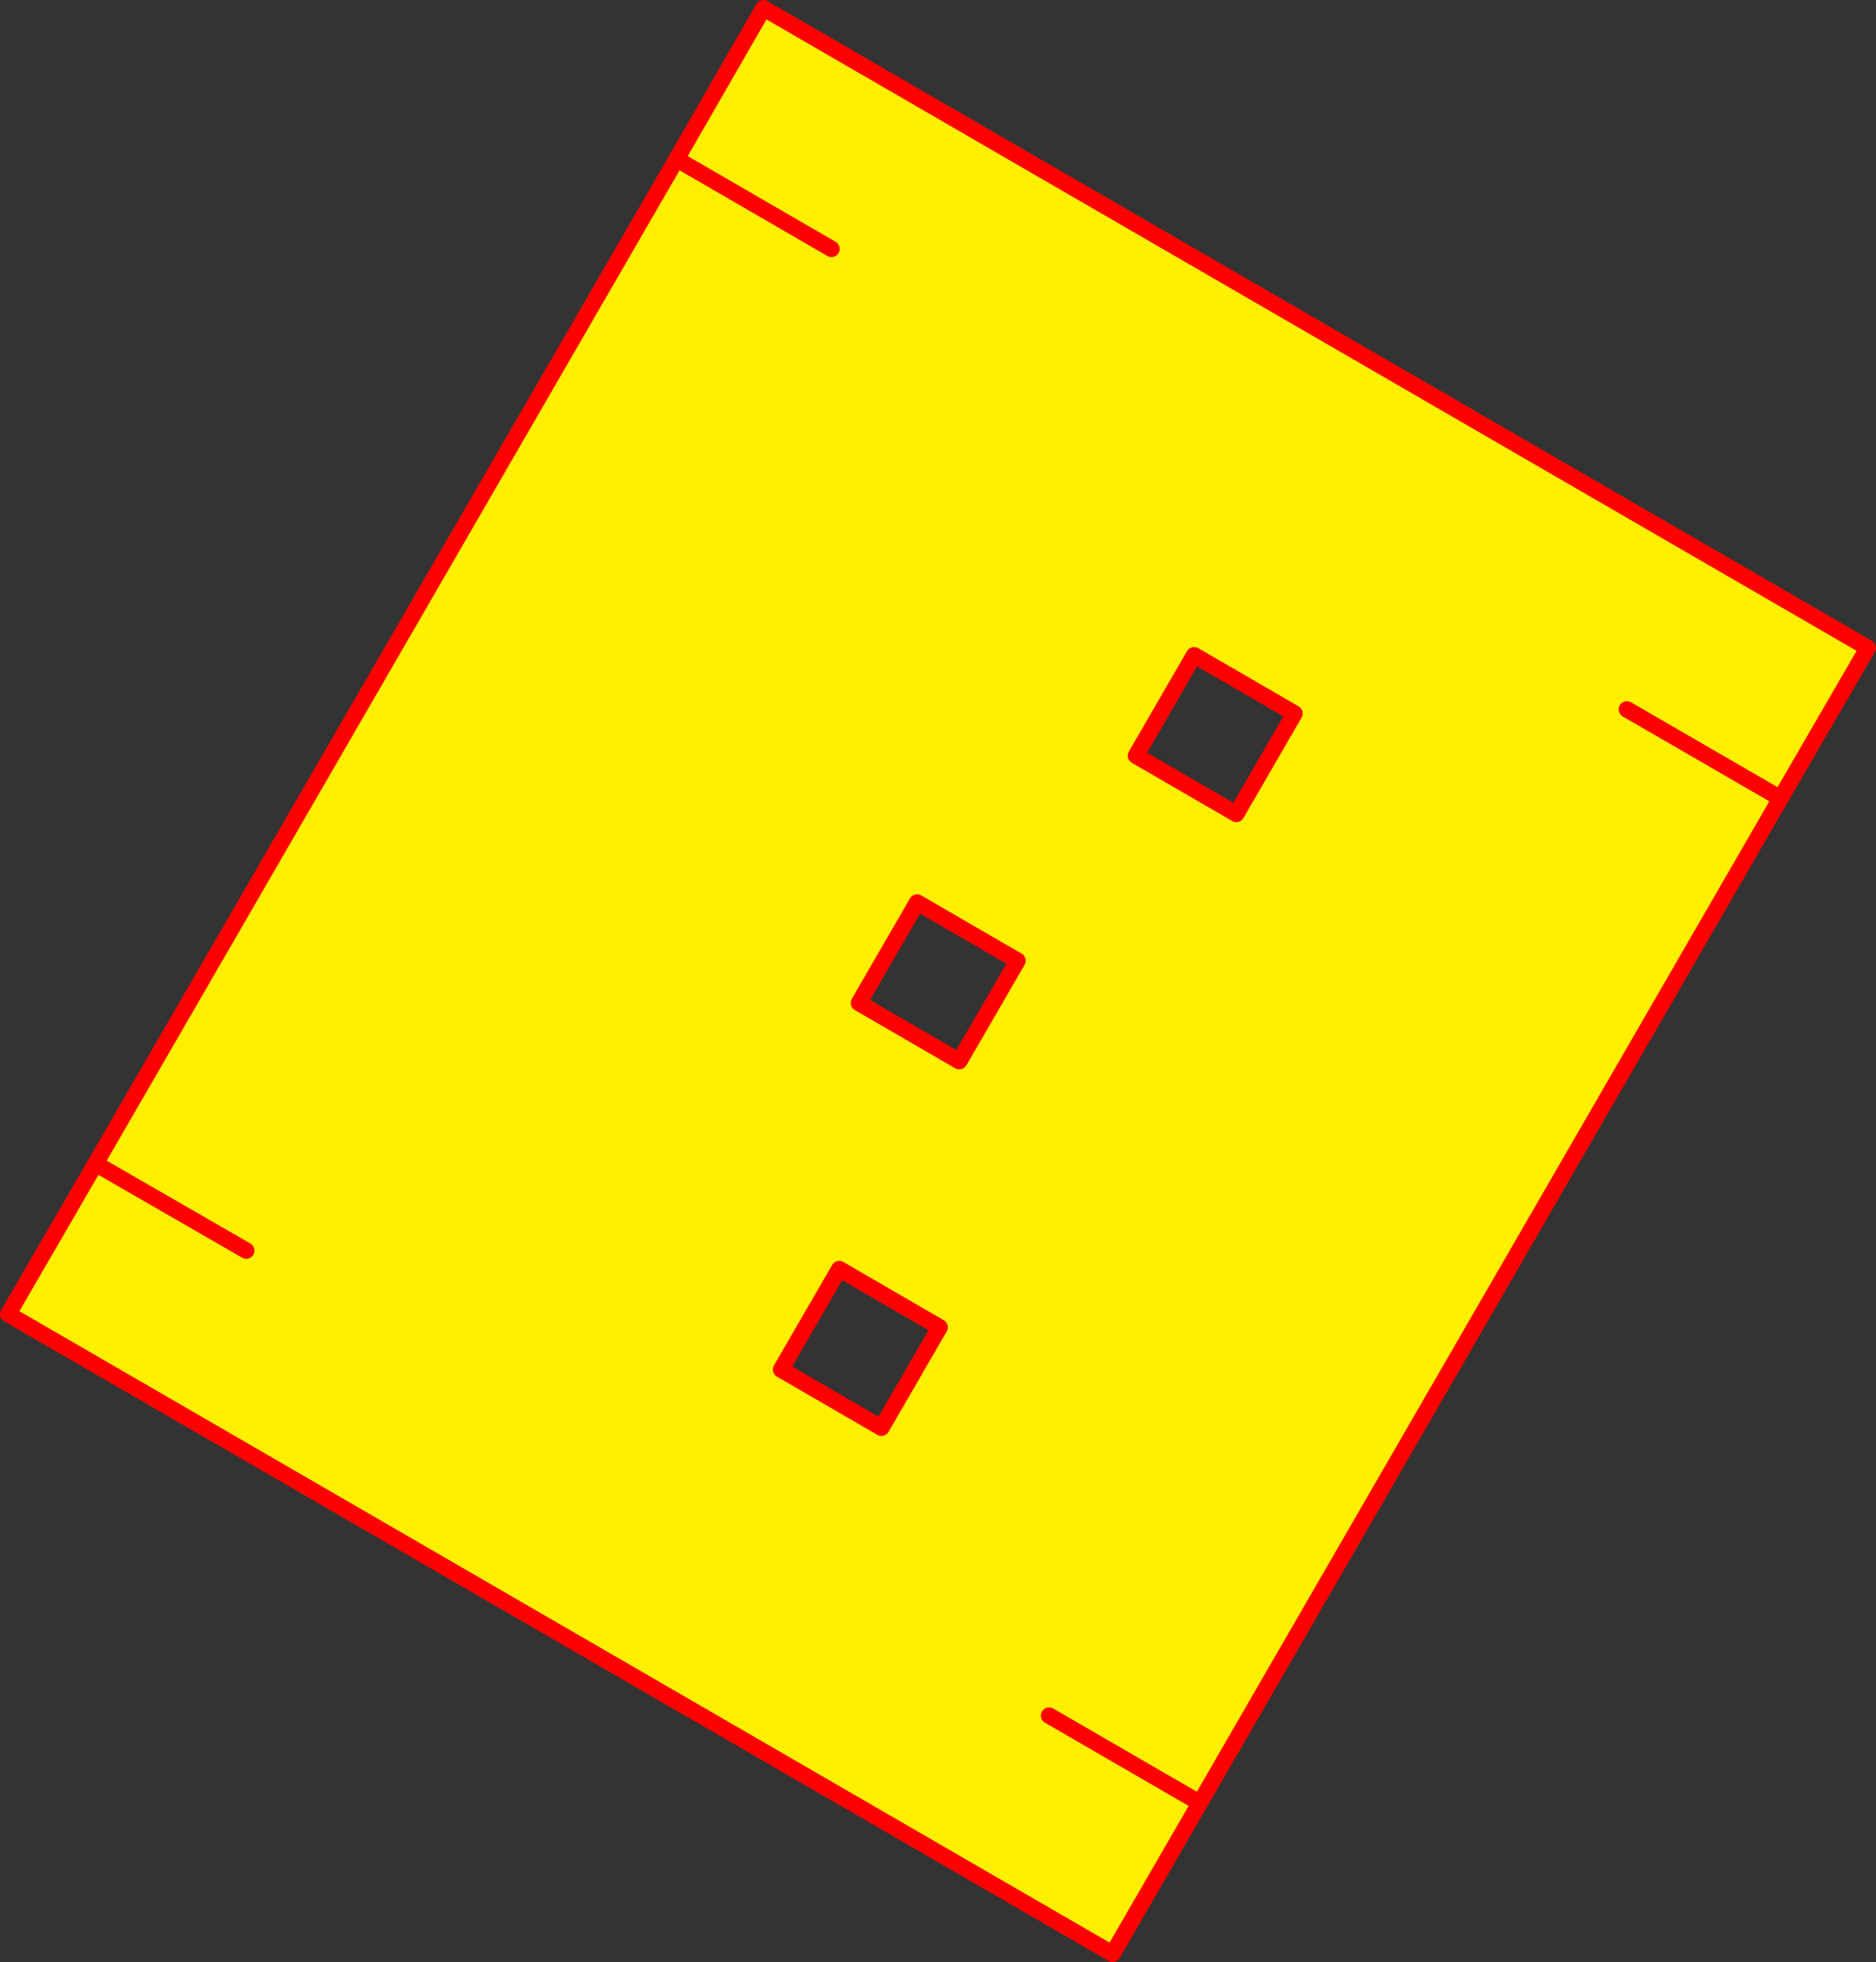
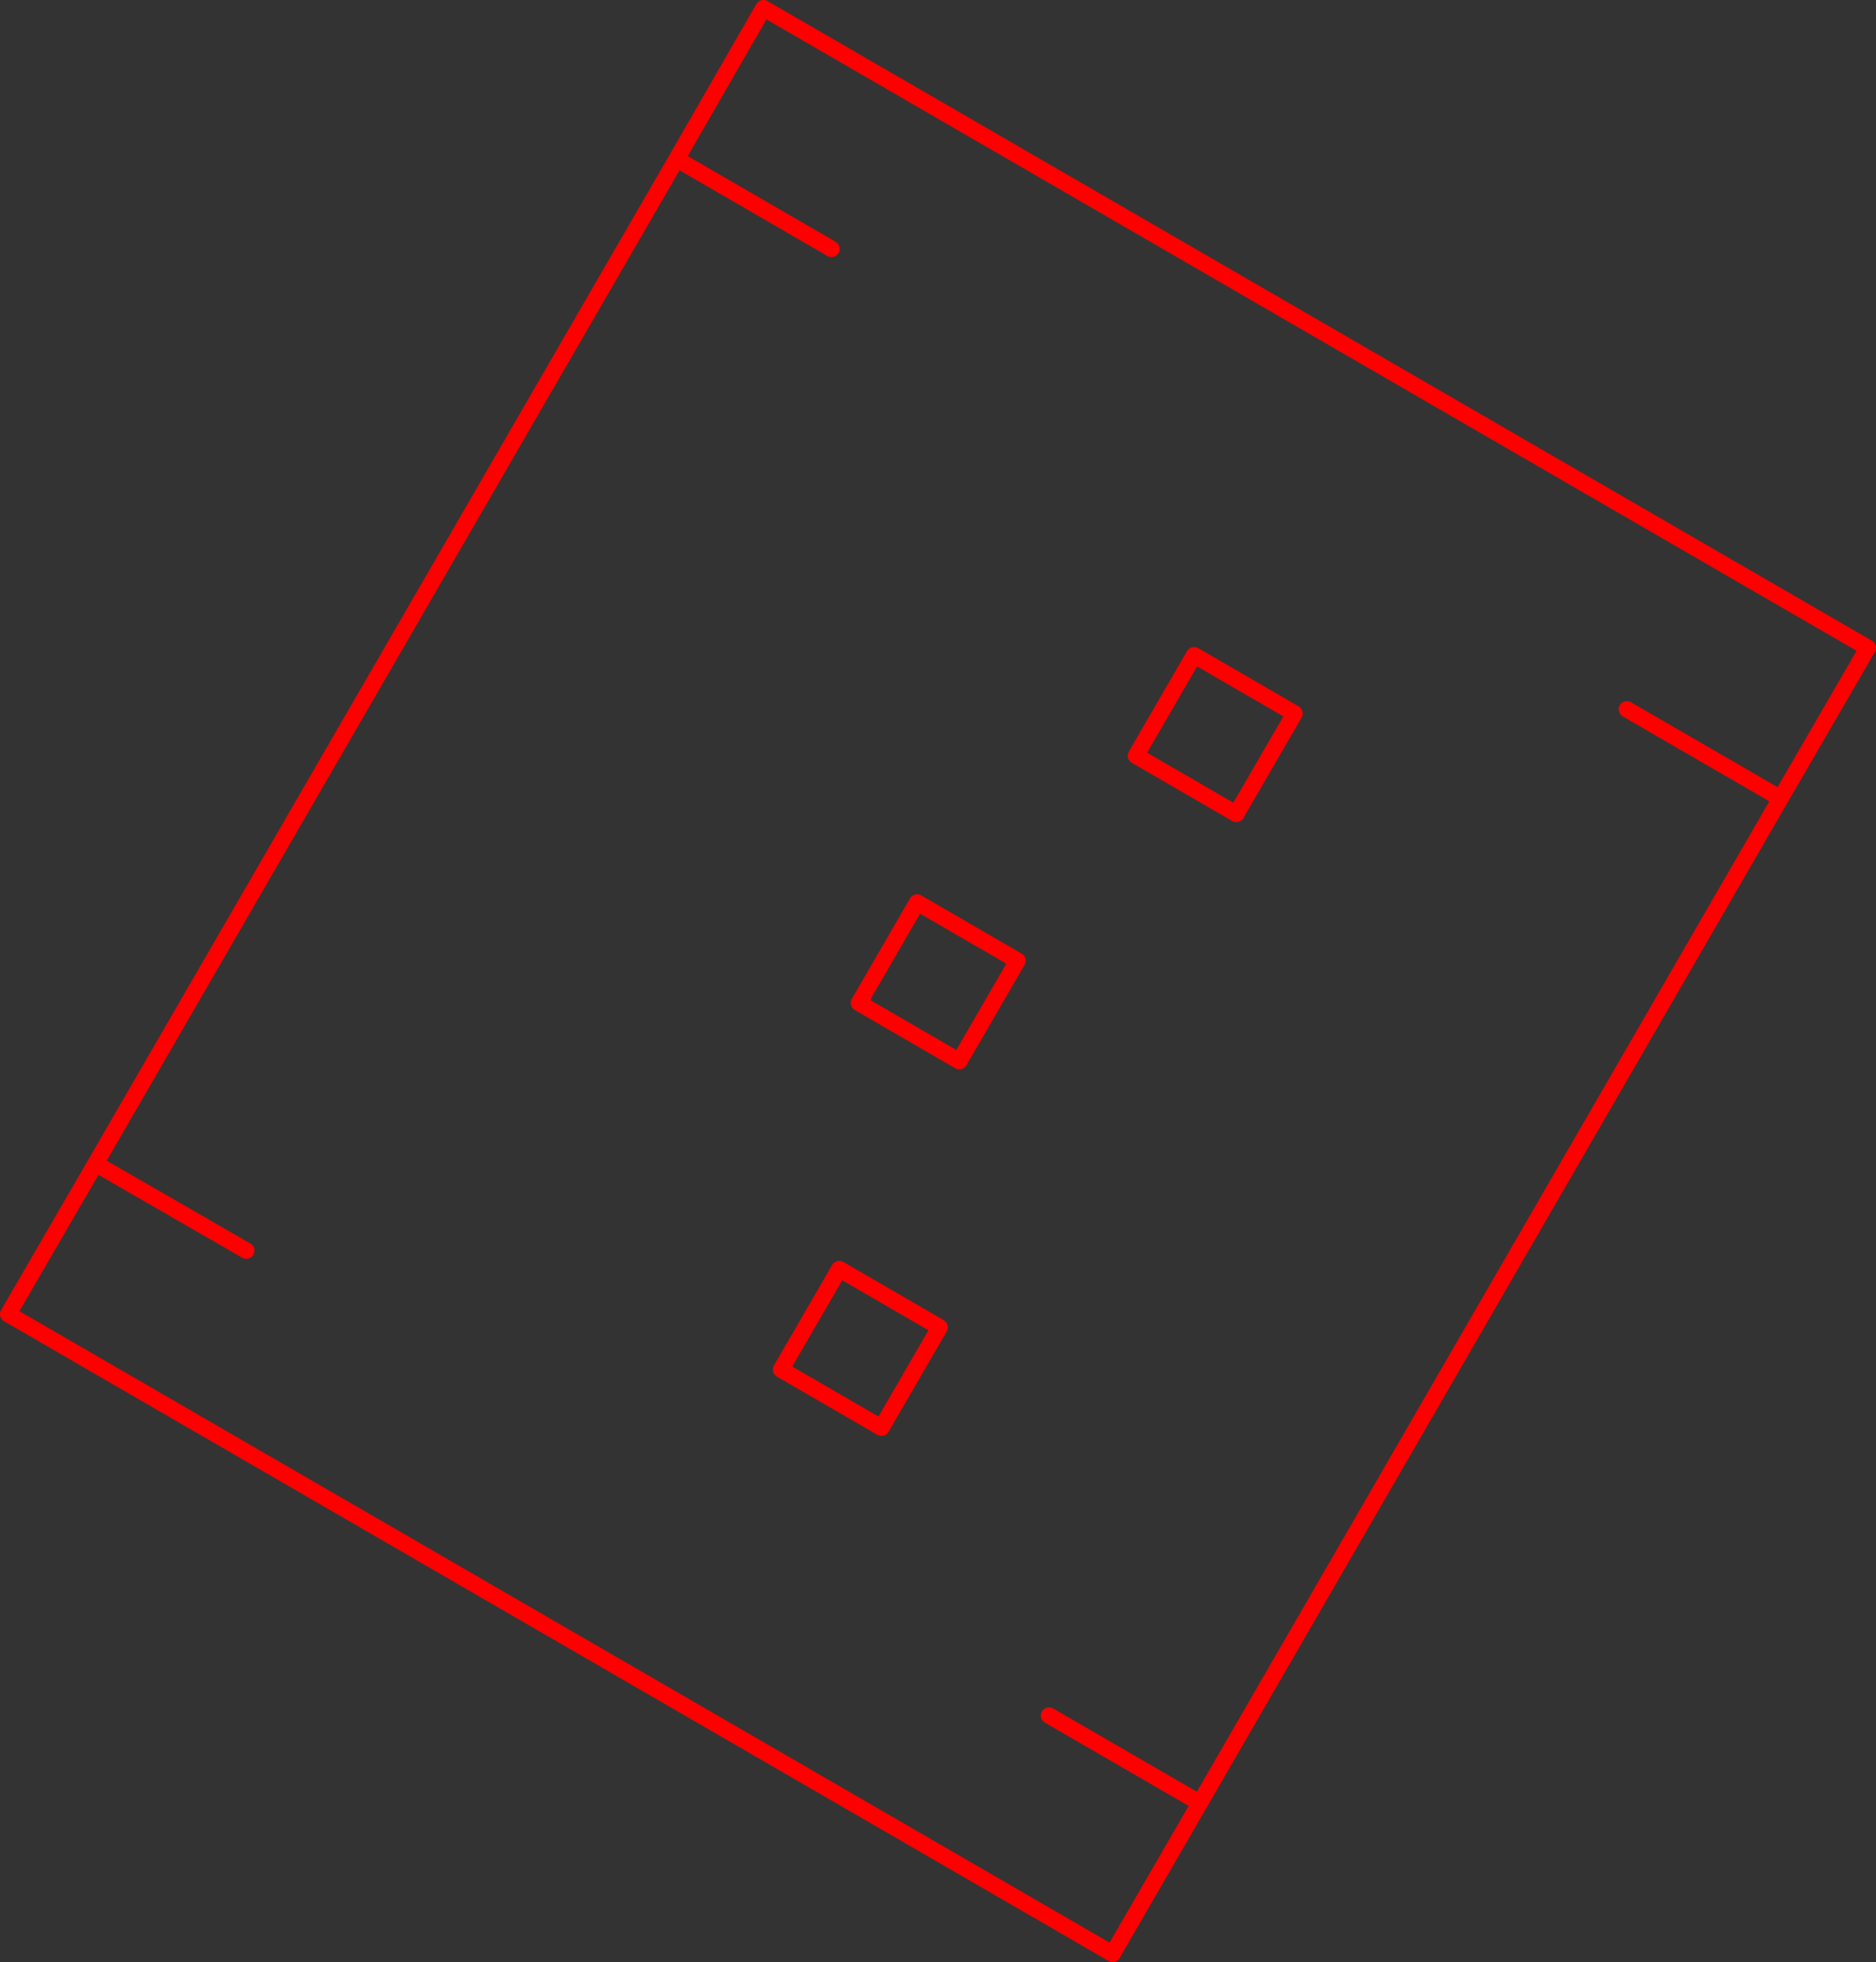
<svg xmlns="http://www.w3.org/2000/svg" height="239.25px" width="228.9px">
  <rect width="100%" height="100%" fill="#333333" stroke="none" />
  <g transform="matrix(1.0, 0.0, 0.0, 1.0, -233.9, -158.65)">
-     <path d="M432.4 245.15 L451.15 256.0 432.4 245.15 M316.45 178.05 L327.05 159.65 461.8 237.65 451.15 256.0 380.3 378.5 361.9 367.85 380.3 378.5 369.65 396.9 234.9 318.9 245.55 300.55 263.95 311.15 245.55 300.55 316.45 178.05 335.35 189.0 316.45 178.05 M379.6 238.55 L372.5 250.8 384.75 257.9 391.85 245.65 379.6 238.55 M358.05 275.8 L345.8 268.7 338.7 280.95 350.95 288.05 358.05 275.8 M329.2 325.65 L341.45 332.75 348.55 320.5 336.3 313.4 329.2 325.65" fill="#fff000" fill-rule="evenodd" stroke="none" />
    <path d="M451.15 256.0 L432.4 245.15 M451.15 256.0 L461.8 237.65 327.05 159.65 316.45 178.05 335.35 189.0 M379.6 238.55 L372.5 250.8 384.75 257.9 391.85 245.65 379.6 238.55 M358.05 275.8 L345.8 268.7 338.7 280.95 350.95 288.05 358.05 275.8 M329.2 325.65 L341.45 332.75 348.55 320.5 336.3 313.4 329.2 325.65 M380.3 378.5 L361.9 367.85 M380.3 378.5 L451.15 256.0 M263.95 311.15 L245.55 300.55 234.9 318.9 369.65 396.9 380.3 378.5 M316.45 178.05 L245.55 300.55" fill="none" stroke="#ff0000" stroke-linecap="round" stroke-linejoin="round" stroke-width="2.0" />
  </g>
</svg>